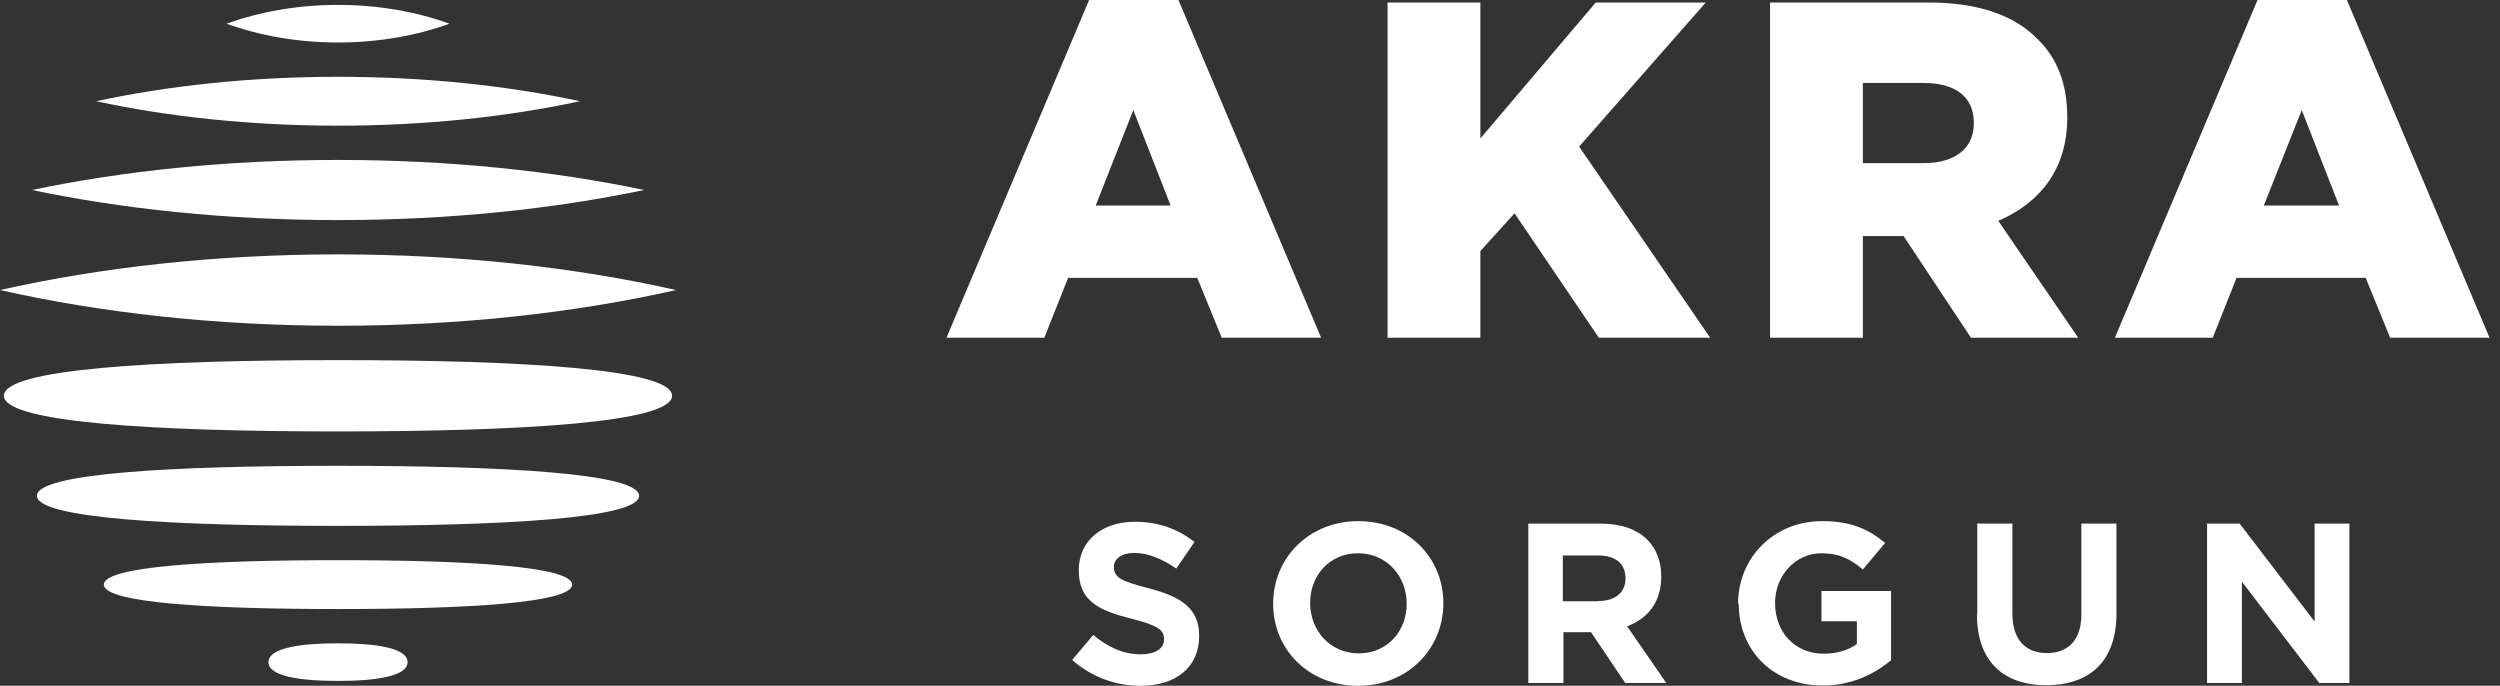
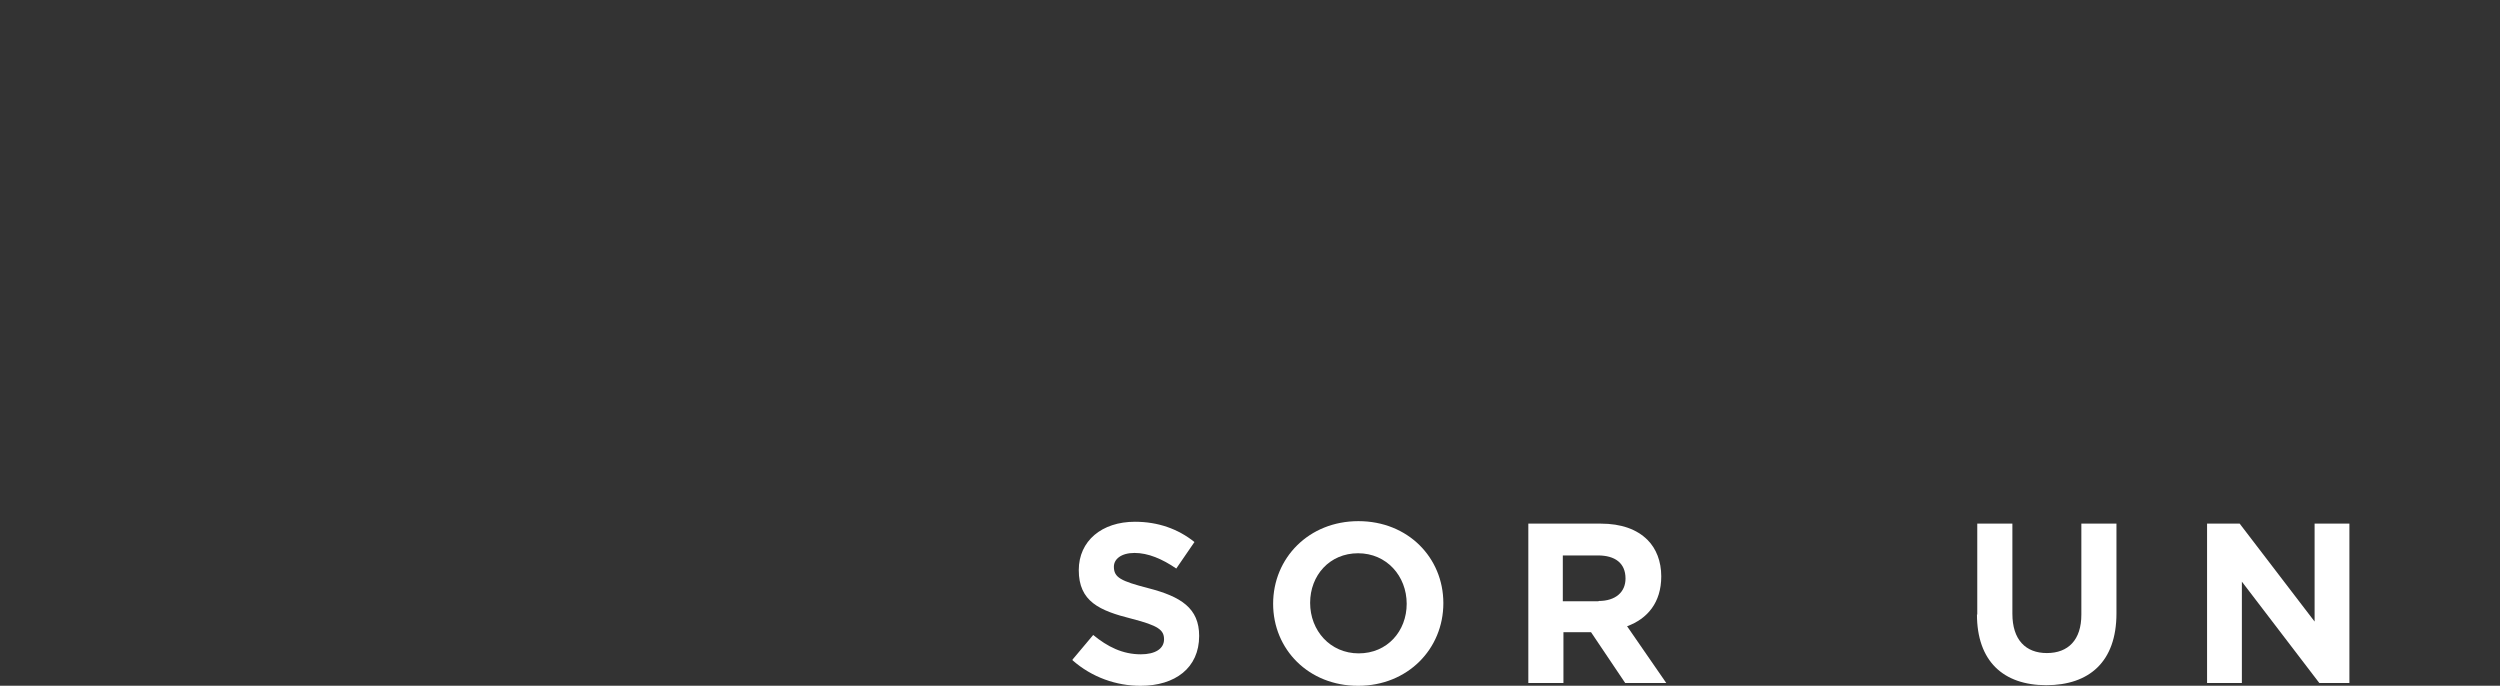
<svg xmlns="http://www.w3.org/2000/svg" width="175" height="48" viewBox="0 0 175 48" fill="none">
  <rect x="0" y="0" width="175" height="48" fill="#333333" stroke="none" />
-   <path d="M23.662 47.664C20.972 47.664 18.794 47.333 18.794 46.349C18.794 45.365 20.975 45.032 23.662 45.032C26.349 45.032 28.53 45.365 28.53 46.349C28.53 47.333 26.351 47.664 23.662 47.664ZM23.662 42.633C14.612 42.633 7.27 42.202 7.27 40.923C7.27 39.643 14.609 39.212 23.662 39.212C32.714 39.212 40.051 39.645 40.051 40.923C40.051 42.2 32.712 42.633 23.662 42.633ZM23.662 36.811C12.023 36.811 2.584 36.282 2.584 34.707C2.584 33.132 12.023 32.606 23.662 32.606C35.301 32.606 44.737 33.137 44.737 34.707C44.737 36.277 35.301 36.811 23.662 36.811ZM23.662 30.2C10.745 30.2 0.273 29.571 0.273 27.703C0.273 25.835 10.743 25.209 23.662 25.209C36.581 25.209 47.046 25.838 47.046 27.703C47.046 29.569 36.576 30.2 23.662 30.2ZM23.662 0.343C26.477 0.343 29.133 0.816 31.465 1.66C29.133 2.499 26.479 2.975 23.662 2.975C20.845 2.975 18.19 2.499 15.859 1.66C18.188 0.819 20.845 0.343 23.662 0.343ZM23.662 5.376C29.772 5.376 35.532 5.995 40.592 7.086C35.532 8.176 29.769 8.797 23.662 8.797C17.554 8.797 11.79 8.176 6.731 7.086C11.79 5.995 17.547 5.376 23.662 5.376ZM23.662 11.196C31.395 11.196 38.679 11.954 45.085 13.299C38.682 14.644 31.395 15.405 23.662 15.405C15.929 15.405 8.642 14.644 2.239 13.299C8.642 11.957 15.931 11.196 23.662 11.196ZM23.662 17.807C32.201 17.807 40.252 18.708 47.324 20.303C40.254 21.898 32.203 22.802 23.662 22.802C15.12 22.802 7.072 21.898 0 20.303C7.072 18.708 15.12 17.807 23.662 17.807Z" fill="white" />
-   <path d="M158.467 14.387L161.122 7.706L163.734 14.387H158.467ZM148.065 23.643H154.89L156.558 19.451H165.599L167.311 23.643H174.268L164.283 0H158.028L148.043 23.643H148.065ZM130.399 11.44V5.807H134.656C136.829 5.807 138.168 6.746 138.168 8.58V8.645C138.168 10.348 136.895 11.418 134.678 11.418H130.399V11.44ZM123.903 23.643H130.399V16.526H133.252L137.97 23.643H145.475L139.879 15.456C142.798 14.212 144.707 11.832 144.707 8.252V8.187C144.707 5.873 144.005 4.061 142.623 2.729C141.042 1.113 138.563 0.175 134.986 0.175H123.903V23.643ZM97.13 23.643H103.626V17.574L106.018 14.932L111.921 23.643H119.712L110.539 10.261L119.404 0.175H111.702L103.626 9.693V0.175H97.13V23.643ZM76.699 14.387L79.332 7.706L81.944 14.387H76.677H76.699ZM66.275 23.643H73.1L74.768 19.451H83.809L85.521 23.643H92.478L82.492 0H76.238L66.253 23.643H66.275Z" fill="white" />
  <path d="M75.075 46.173L76.524 44.448C77.533 45.278 78.587 45.802 79.859 45.802C80.869 45.802 81.483 45.409 81.483 44.754C81.483 44.099 81.088 43.793 79.223 43.313C76.963 42.745 75.514 42.112 75.514 39.907C75.514 37.855 77.138 36.523 79.442 36.523C81.066 36.523 82.471 37.026 83.612 37.942L82.339 39.798C81.352 39.121 80.364 38.706 79.42 38.706C78.477 38.706 77.972 39.143 77.972 39.667C77.972 40.431 78.455 40.671 80.386 41.173C82.668 41.763 83.941 42.571 83.941 44.514C83.941 46.762 82.251 48.007 79.837 48.007C78.147 48.007 76.436 47.417 75.075 46.216V46.173Z" fill="white" />
  <path d="M89.119 42.265C89.119 39.056 91.621 36.48 95.088 36.48C98.556 36.48 101.035 39.034 101.035 42.221C101.035 45.431 98.534 48.007 95.066 48.007C91.599 48.007 89.119 45.452 89.119 42.265ZM98.468 42.265C98.468 40.322 97.063 38.728 95.066 38.728C93.069 38.728 91.709 40.278 91.709 42.2C91.709 44.142 93.113 45.736 95.11 45.736C97.107 45.736 98.468 44.186 98.468 42.265Z" fill="white" />
  <path d="M106.939 36.654H112.053C113.479 36.654 114.576 37.047 115.323 37.79C115.937 38.401 116.288 39.296 116.288 40.344C116.288 42.178 115.323 43.313 113.896 43.837L116.639 47.81H113.764L111.372 44.252H109.441V47.81H106.983V36.654H106.939ZM111.899 42.069C113.106 42.069 113.786 41.435 113.786 40.497C113.786 39.405 113.04 38.881 111.855 38.881H109.397V42.09H111.899V42.069Z" fill="white" />
-   <path d="M121.665 42.265C121.665 39.056 124.145 36.48 127.546 36.48C129.565 36.48 130.772 37.026 131.957 38.008L130.399 39.864C129.543 39.143 128.775 38.728 127.481 38.728C125.681 38.728 124.255 40.3 124.255 42.2C124.255 44.273 125.659 45.758 127.656 45.758C128.556 45.758 129.346 45.54 129.982 45.081V43.487H127.502V41.37H132.374V46.216C131.211 47.177 129.631 47.985 127.59 47.985C124.101 47.985 121.709 45.54 121.709 42.243L121.665 42.265Z" fill="white" />
  <path d="M138.409 43.029V36.654H140.867V42.964C140.867 44.776 141.788 45.714 143.281 45.714C144.773 45.714 145.695 44.797 145.695 43.029V36.654H148.152V42.942C148.152 46.325 146.243 47.963 143.237 47.963C140.23 47.963 138.387 46.282 138.387 43.007L138.409 43.029Z" fill="white" />
  <path d="M154.495 36.654H156.777L162.022 43.509V36.654H164.458V47.81H162.352L156.931 40.715V47.81H154.495V36.654Z" fill="white" />
</svg>